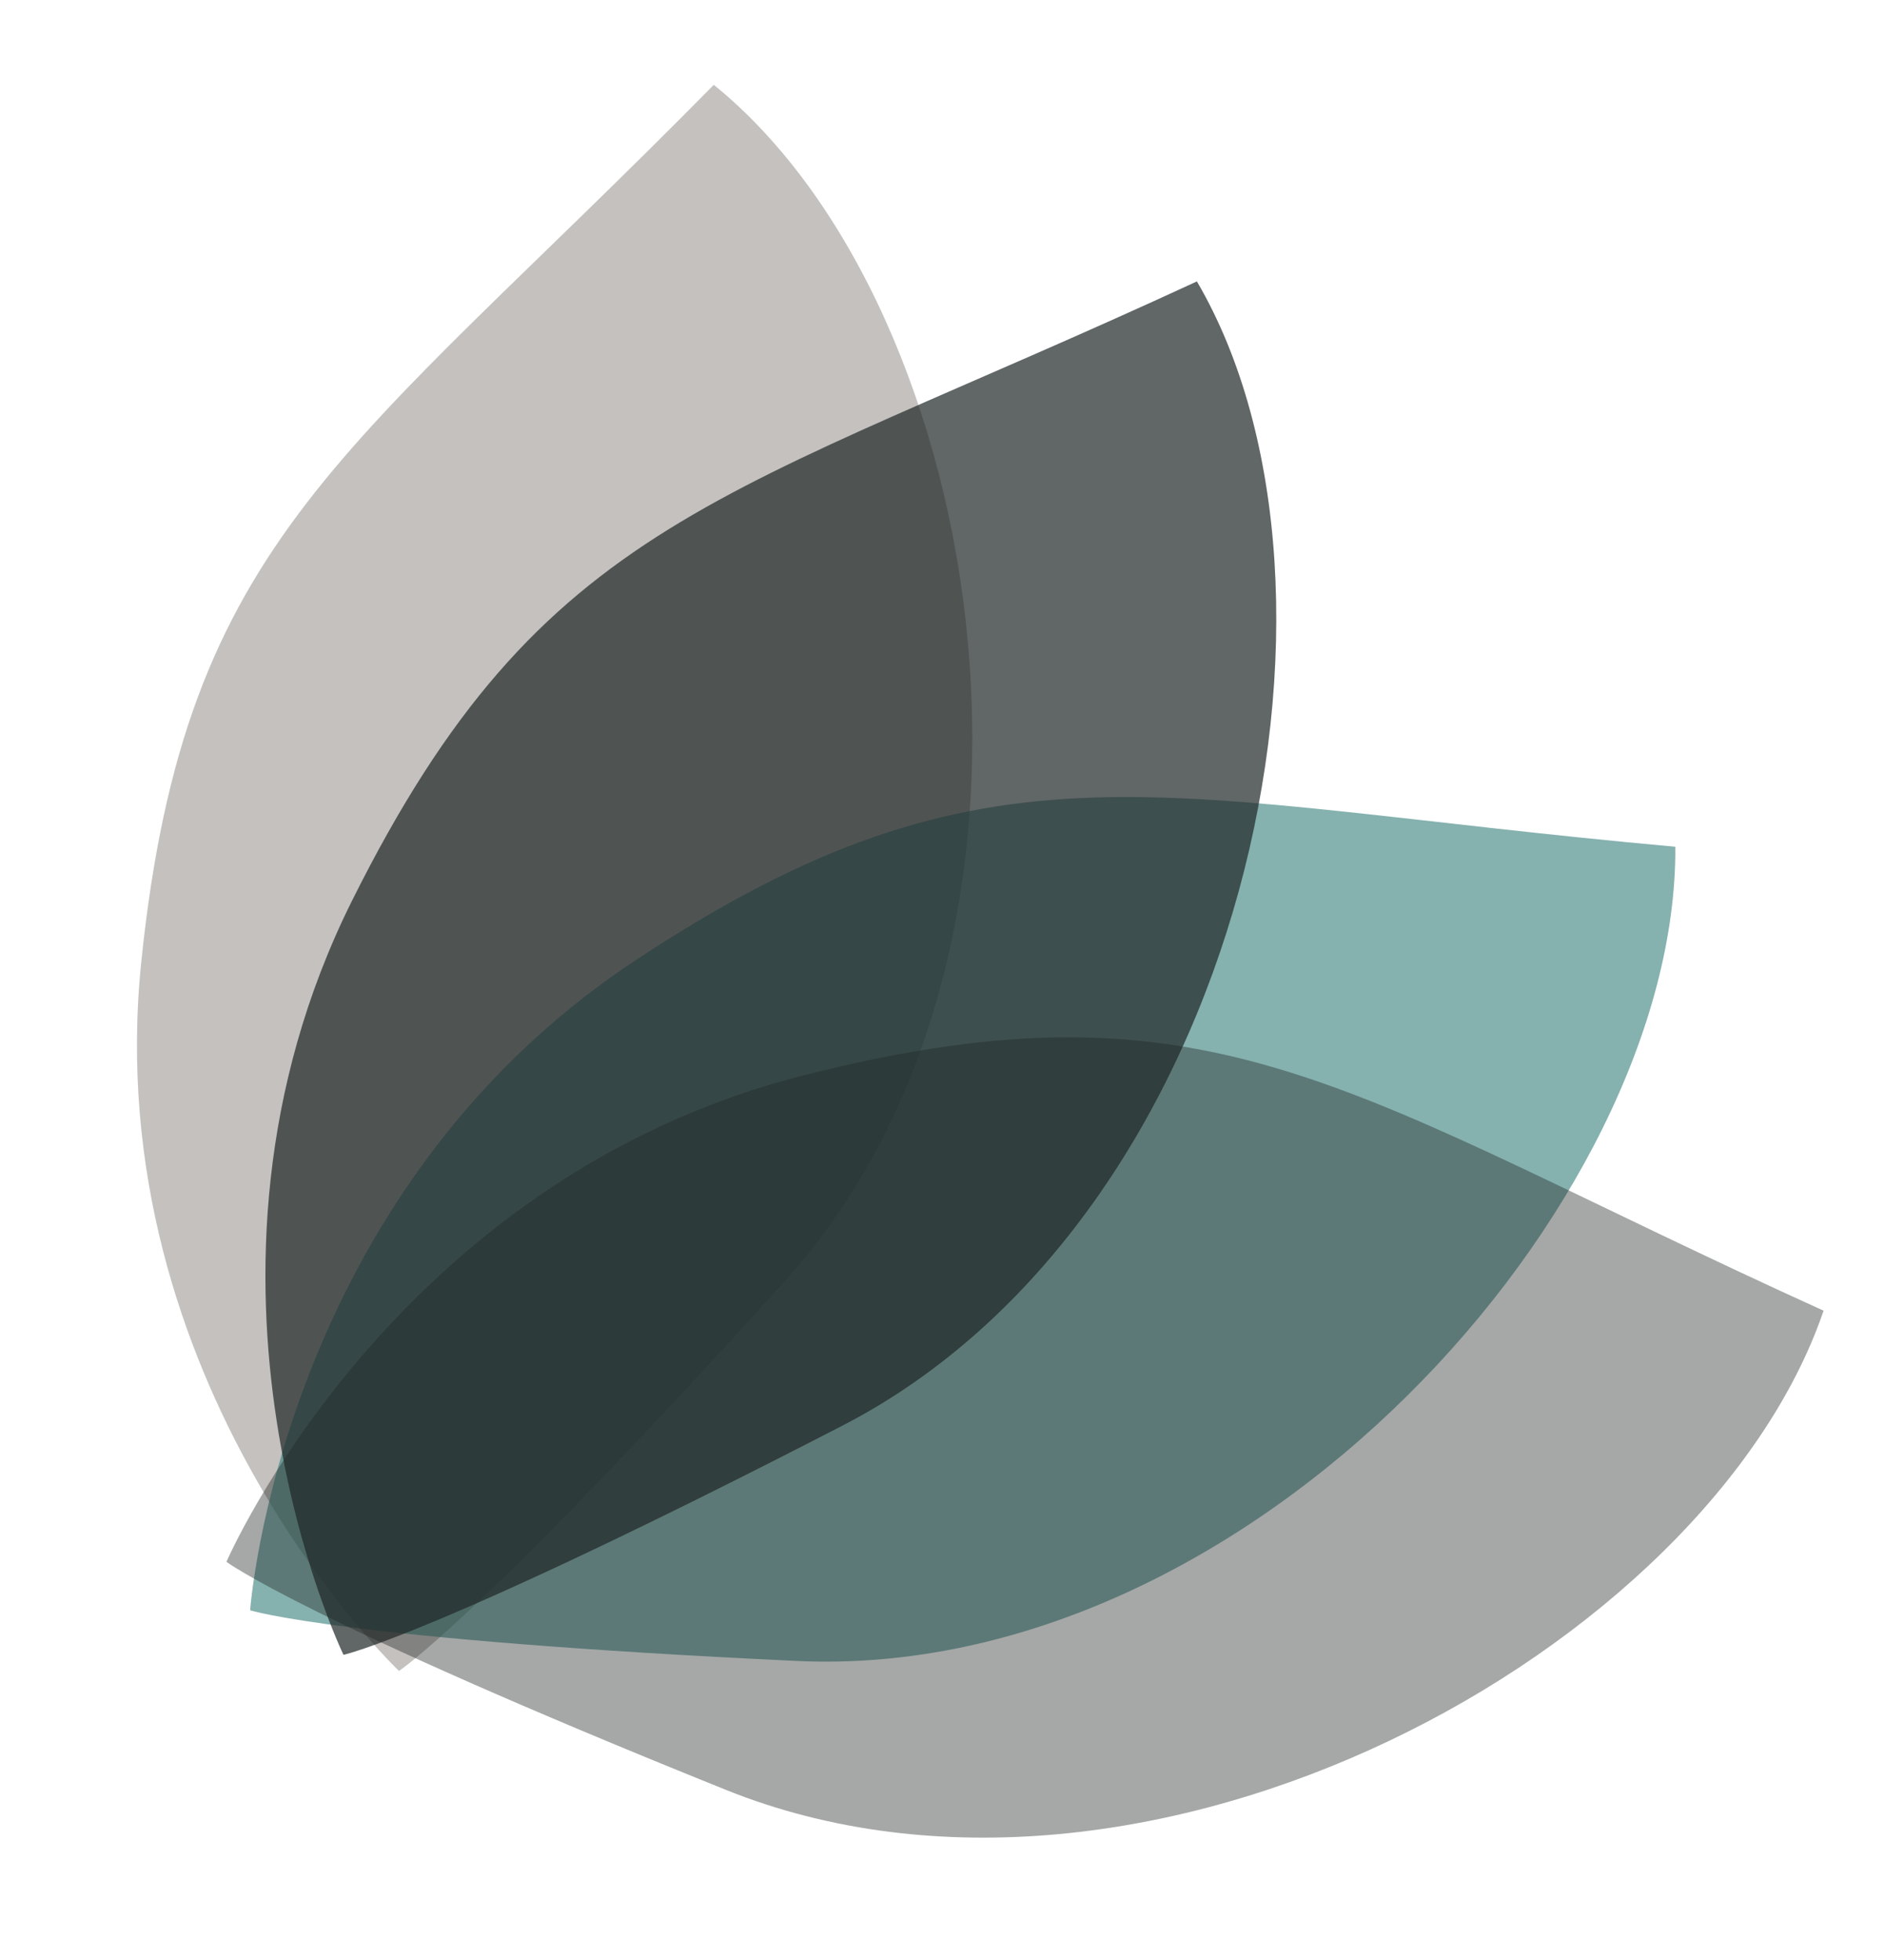
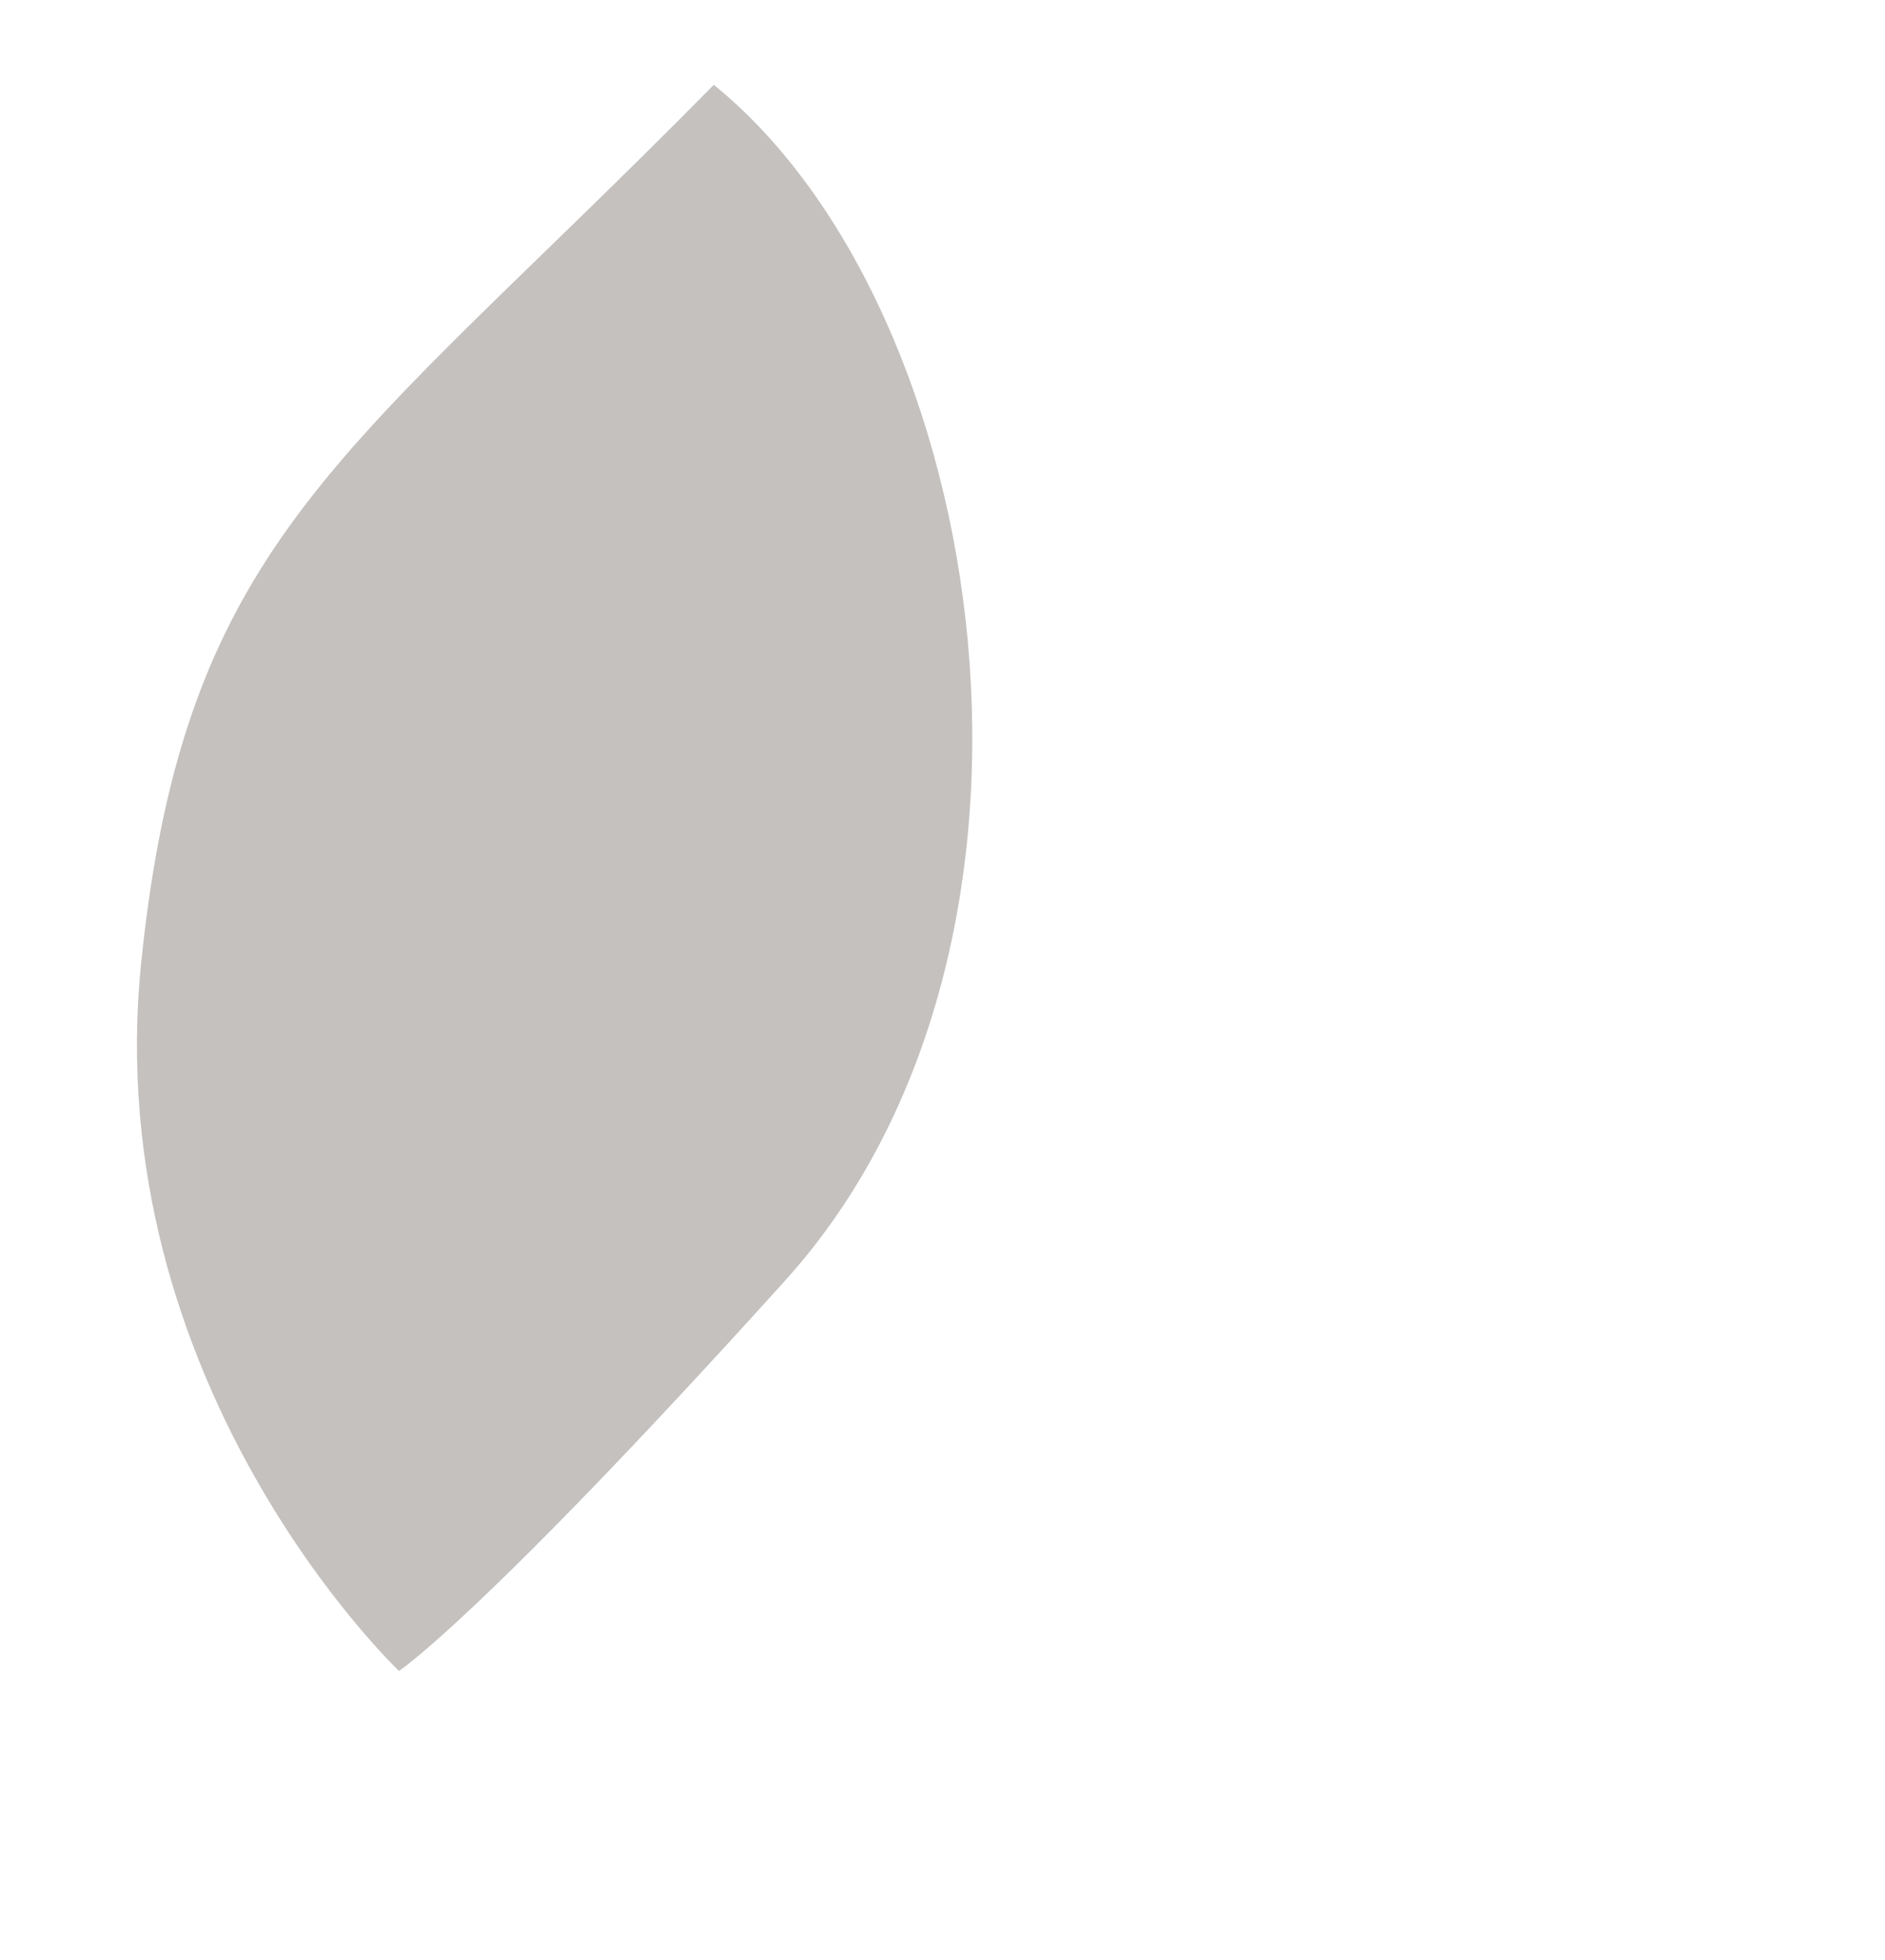
<svg xmlns="http://www.w3.org/2000/svg" width="302" height="314" viewBox="0 0 302 314" fill="none">
  <path d="M125.771 205.149C174.573 151.117 158.835 49.625 114.356 13.588C55.679 73.189 29.669 85.782 22.634 154.086C15.652 221.889 63.92 267.654 63.92 267.654C63.92 267.654 76.968 259.182 125.771 205.149Z" fill="#C4C1BF" />
-   <path d="M127.634 266.056C200.363 269.466 268.794 192.88 268.406 135.636C185.106 128.131 158.864 116.027 101.621 153.949C44.798 191.594 40.075 257.942 40.075 257.942C40.075 257.942 54.904 262.645 127.634 266.056Z" fill="#357D7A" fill-opacity="0.6" />
-   <path d="M116.273 286.695C183.816 313.882 273.662 264.124 292.159 209.949C215.985 175.413 195.197 155.337 128.655 172.279C62.601 189.096 36.279 250.181 36.279 250.181C36.279 250.181 48.729 259.509 116.273 286.695Z" fill="#1F2625" fill-opacity="0.4" />
-   <path d="M134.942 228.377C199.653 195.006 220.685 94.478 191.757 45.08C115.843 80.183 87.063 82.804 56.413 144.248C25.987 205.243 55.035 265.08 55.035 265.08C55.035 265.08 70.23 261.749 134.942 228.377Z" fill="#1F2625" fill-opacity="0.7" />
</svg>